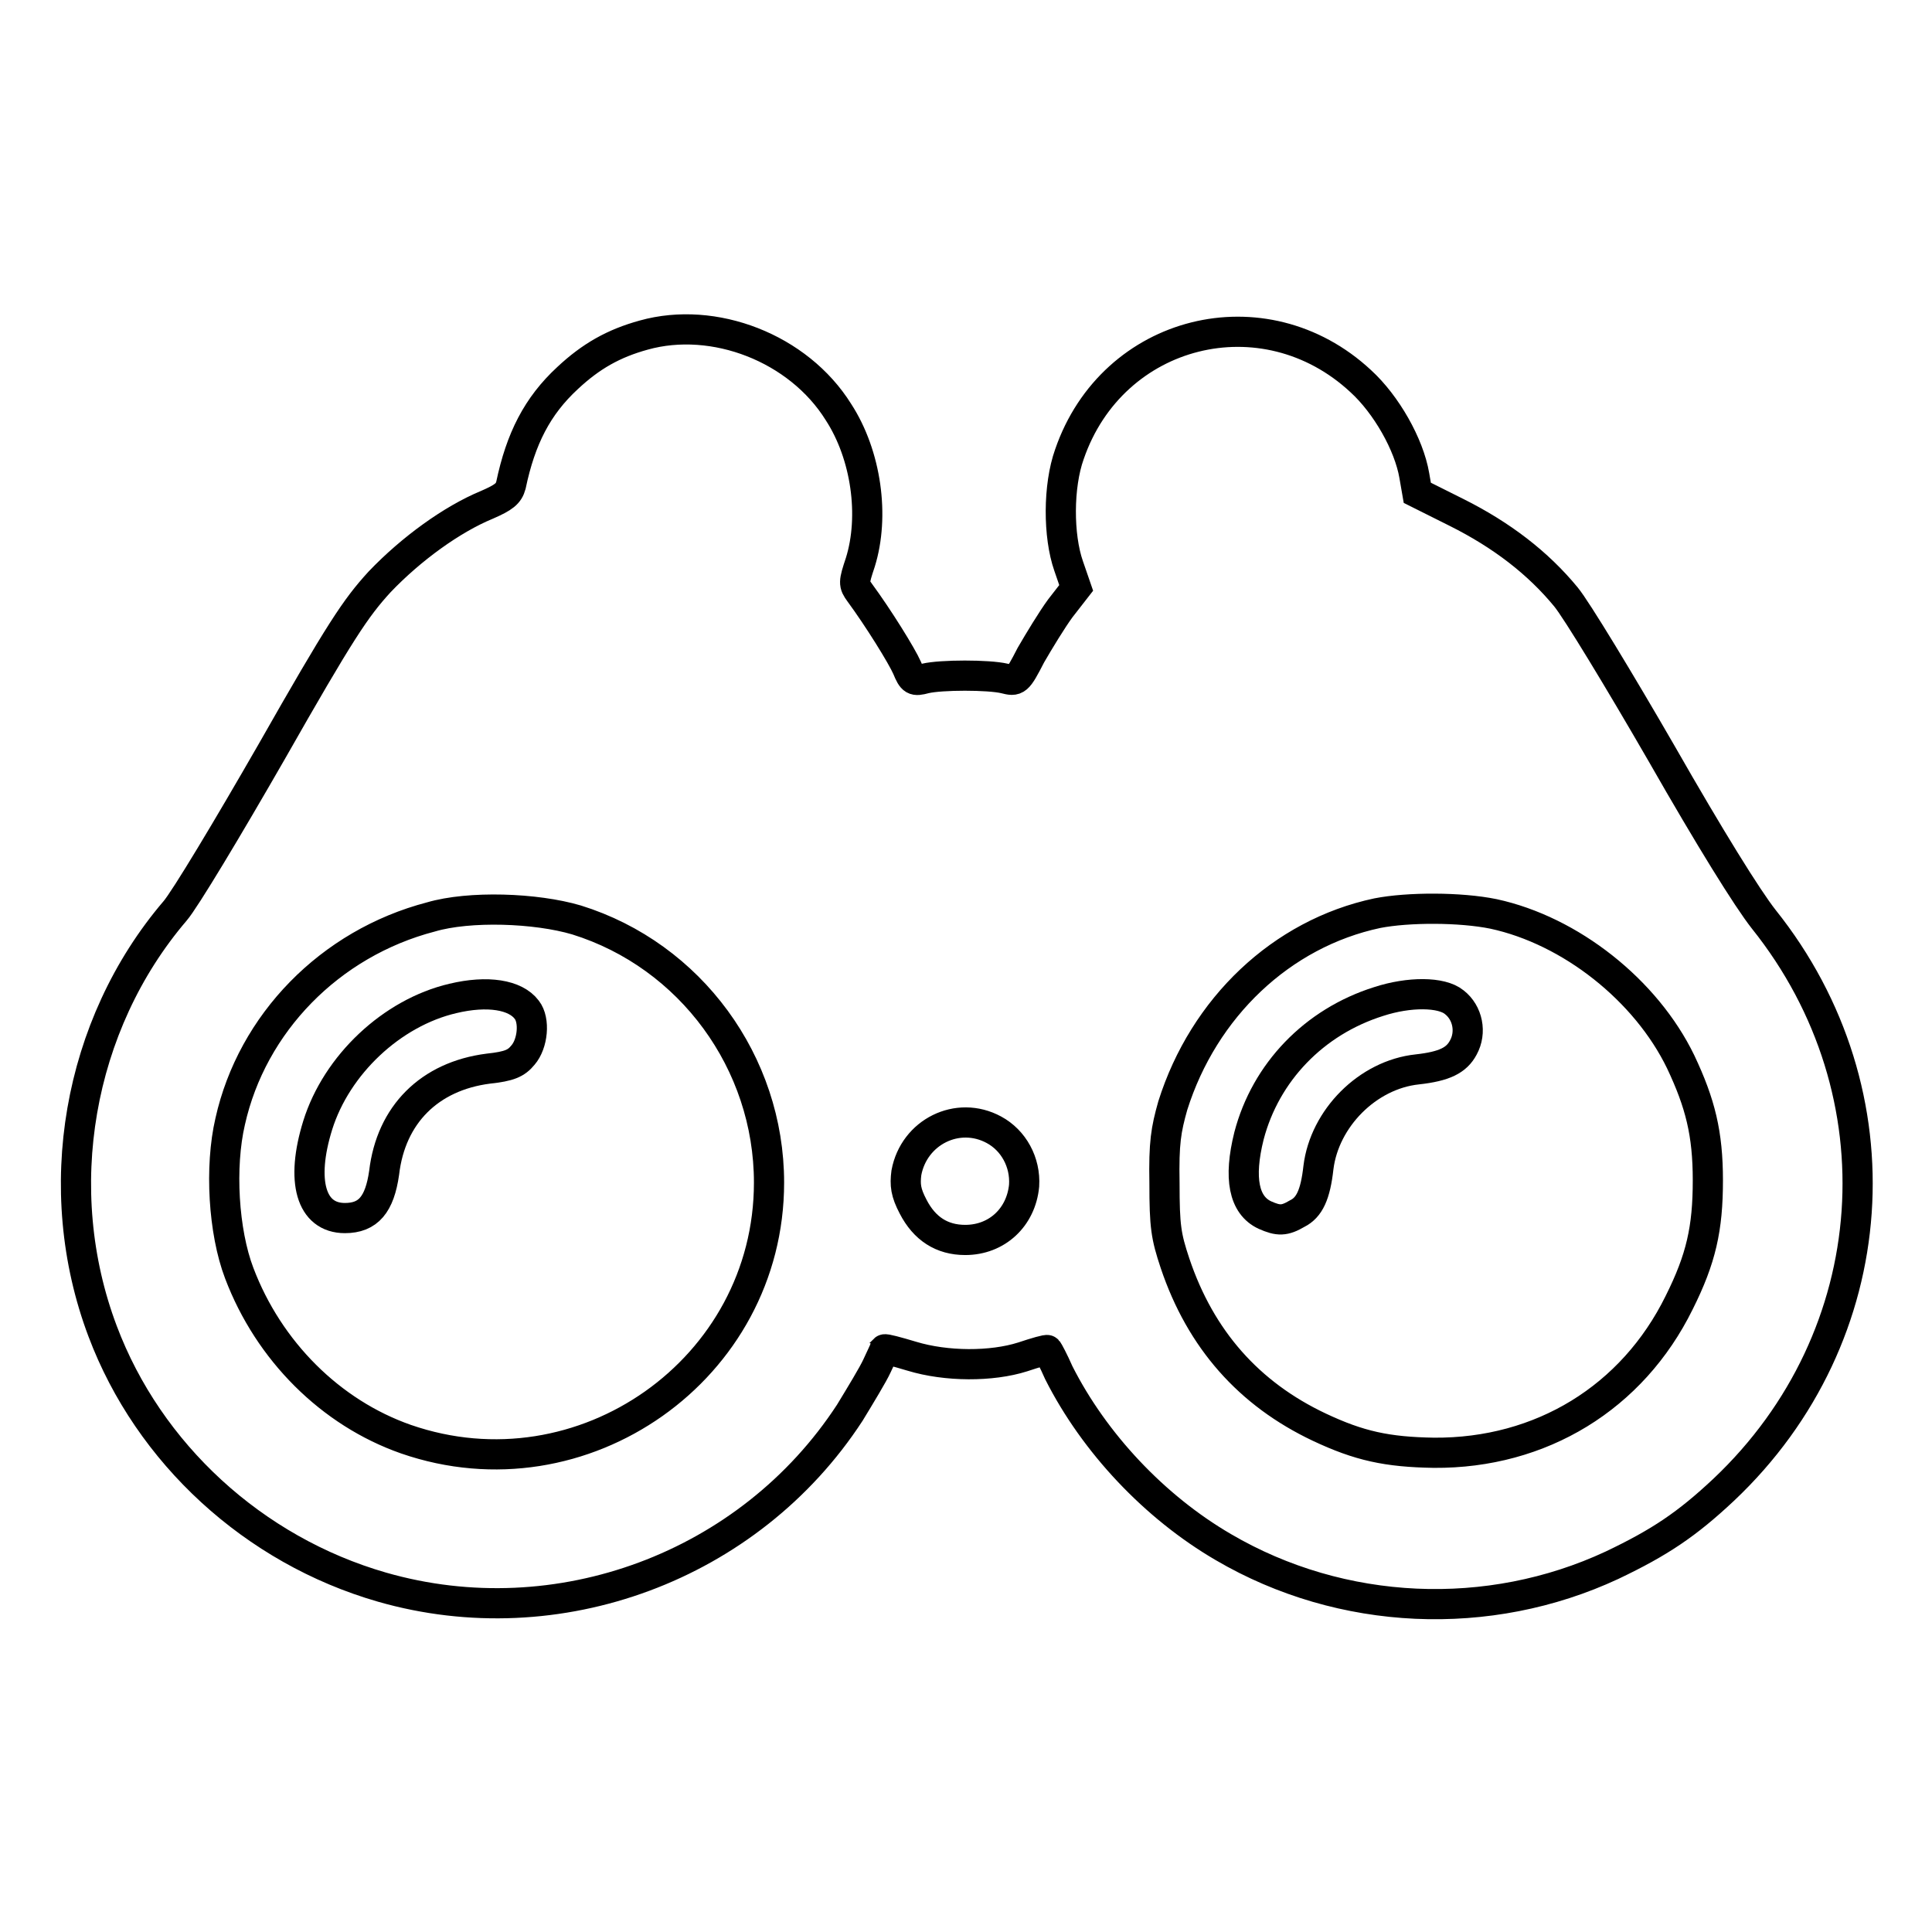
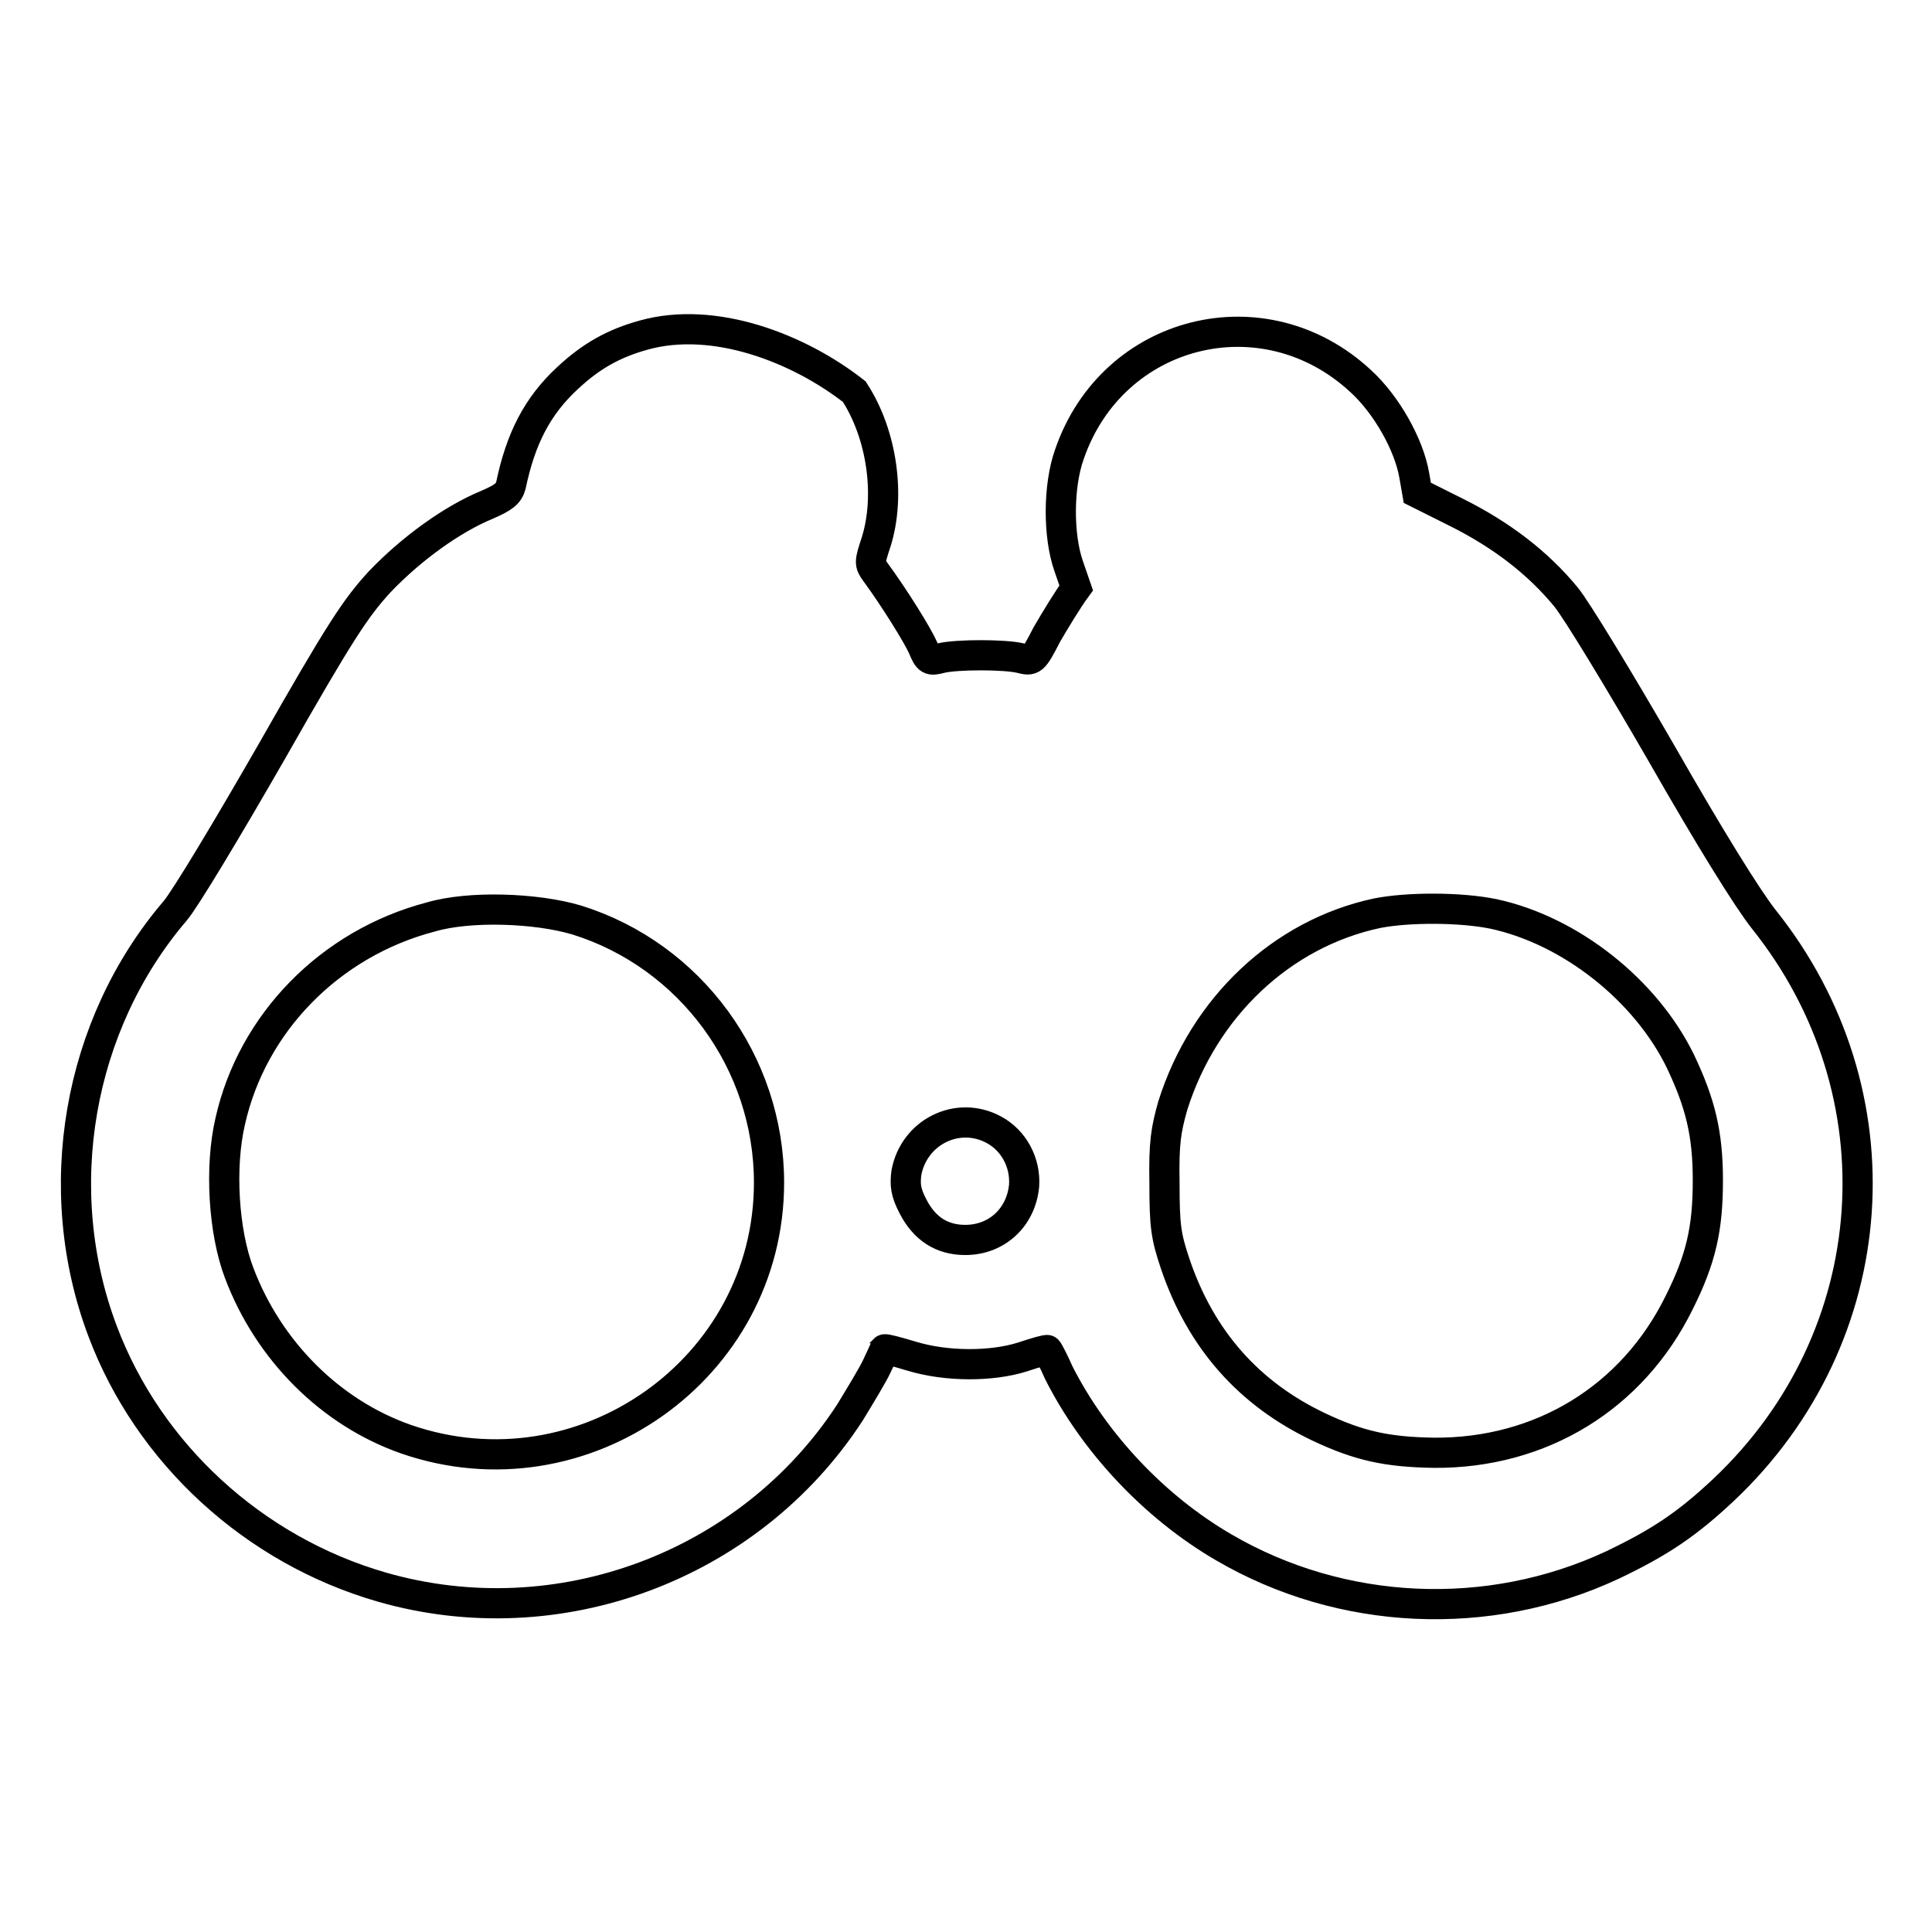
<svg xmlns="http://www.w3.org/2000/svg" version="1.1" x="0px" y="0px" viewBox="0 0 256 256" enable-background="new 0 0 256 256" xml:space="preserve">
  <g>
    <g>
      <g>
-         <path stroke-width="4" fill-opacity="0" stroke="#000000" d="M85.3,44.4c-4,1.1-7,2.8-10.1,5.7c-4,3.7-6.2,8-7.5,14.2c-0.3,1.1-0.9,1.6-3.2,2.6c-4.6,1.9-10,5.8-14.2,10.2c-3.2,3.5-5.2,6.5-14.3,22.5c-5.8,10.1-11.5,19.6-12.8,21.1c-12.9,15.1-16.7,36.9-9.6,55.7c6.1,16.2,20,29,37,33.9c23.3,6.7,48.7-2.7,62-23.1c1.4-2.3,3.1-5.1,3.6-6.2c0.5-1.1,1-2.1,1-2.2c0.1-0.1,1.6,0.3,3.6,0.9c4.6,1.4,10.6,1.4,14.7,0.1c1.8-0.6,3.2-1,3.3-0.9c0.1,0.1,0.8,1.4,1.5,3c4.7,9.3,12.7,17.8,21.8,23.1c15.7,9.2,35.2,10,51.5,2.4c6.3-3,9.9-5.4,14.8-10c21.5-20.3,23.7-52.6,5.3-75.6c-2.2-2.8-7.1-10.7-13.5-21.9c-5.6-9.7-11.3-19.1-12.7-20.8c-3.7-4.5-8.5-8.2-14.5-11.2l-5.2-2.6l-0.4-2.3c-0.7-4.1-3.7-9.4-7.1-12.5c-12.8-11.9-32.9-6.9-38.6,9.7c-1.5,4.2-1.5,10.8-0.1,14.8l1,2.9l-2.1,2.7c-1.1,1.5-2.8,4.3-3.9,6.2c-1.8,3.5-1.9,3.5-3.5,3.1c-2.1-0.5-8.4-0.5-10.5,0c-1.5,0.4-1.7,0.3-2.4-1.4c-0.7-1.6-3.8-6.6-6.3-10c-0.8-1.1-0.8-1.3,0.1-4c1.9-6.1,0.8-14.2-2.9-19.9C105.8,46.1,94.6,41.8,85.3,44.4z M76.4,121.9c15.1,4.7,25.5,18.9,25.5,34.8c0,24.7-24.7,42.1-48.1,34c-10-3.5-18.2-11.7-22.1-22c-2.1-5.5-2.6-14.1-1.2-20.1c2.9-13,13.2-23.6,26.6-27.1C62.2,120,71,120.3,76.4,121.9z M197.9,121.1c10.2,2.2,20.2,10.1,24.8,19.6c2.6,5.5,3.6,9.5,3.6,15.7c0,6.4-0.9,10.4-3.8,16.2c-6.2,12.6-18.3,20-32.5,19.9c-6.2-0.1-9.9-0.9-15.2-3.4c-9.3-4.4-15.7-11.6-19.1-21.7c-1.2-3.6-1.4-4.9-1.4-10.6c-0.1-5.4,0.2-7.1,1.1-10.3c4.1-13,14.4-22.8,27.1-25.5C186.6,120.2,193.5,120.2,197.9,121.1z M131.7,149.7c2.6,1.4,4.2,4.3,4,7.4c-0.4,4.2-3.6,7.2-7.8,7.2c-3.1,0-5.4-1.5-6.9-4.4c-1-1.9-1.1-2.9-0.9-4.5C121.1,150,126.9,147.1,131.7,149.7z" />
-         <path stroke-width="4" fill-opacity="0" stroke="#000000" d="M60,132.3c-8.1,1.9-15.4,8.8-17.9,16.8c-2.3,7.4-0.9,12.3,3.6,12.3c3.1,0,4.6-1.8,5.2-6c0.9-7.7,6-12.8,13.8-13.8c2.8-0.3,3.7-0.7,4.6-1.8c1.3-1.5,1.6-4.6,0.5-6C68.3,131.8,64.6,131.2,60,132.3z" />
-         <path stroke-width="4" fill-opacity="0" stroke="#000000" d="M182.7,132.7c-8.6,2.7-15,9.4-17.2,17.8c-1.4,5.6-0.7,9.2,2.1,10.5c1.8,0.8,2.6,0.8,4.3-0.2c1.6-0.8,2.4-2.5,2.8-6.1c0.8-6.5,6.5-12.3,13.1-13c3.6-0.4,5.2-1.2,6.1-2.9c1.1-2,0.6-4.6-1.2-6C191,131.4,186.7,131.4,182.7,132.7z" />
+         <path stroke-width="4" fill-opacity="0" stroke="#000000" d="M85.3,44.4c-4,1.1-7,2.8-10.1,5.7c-4,3.7-6.2,8-7.5,14.2c-0.3,1.1-0.9,1.6-3.2,2.6c-4.6,1.9-10,5.8-14.2,10.2c-3.2,3.5-5.2,6.5-14.3,22.5c-5.8,10.1-11.5,19.6-12.8,21.1c-12.9,15.1-16.7,36.9-9.6,55.7c6.1,16.2,20,29,37,33.9c23.3,6.7,48.7-2.7,62-23.1c1.4-2.3,3.1-5.1,3.6-6.2c0.5-1.1,1-2.1,1-2.2c0.1-0.1,1.6,0.3,3.6,0.9c4.6,1.4,10.6,1.4,14.7,0.1c1.8-0.6,3.2-1,3.3-0.9c0.1,0.1,0.8,1.4,1.5,3c4.7,9.3,12.7,17.8,21.8,23.1c15.7,9.2,35.2,10,51.5,2.4c6.3-3,9.9-5.4,14.8-10c21.5-20.3,23.7-52.6,5.3-75.6c-2.2-2.8-7.1-10.7-13.5-21.9c-5.6-9.7-11.3-19.1-12.7-20.8c-3.7-4.5-8.5-8.2-14.5-11.2l-5.2-2.6l-0.4-2.3c-0.7-4.1-3.7-9.4-7.1-12.5c-12.8-11.9-32.9-6.9-38.6,9.7c-1.5,4.2-1.5,10.8-0.1,14.8l1,2.9c-1.1,1.5-2.8,4.3-3.9,6.2c-1.8,3.5-1.9,3.5-3.5,3.1c-2.1-0.5-8.4-0.5-10.5,0c-1.5,0.4-1.7,0.3-2.4-1.4c-0.7-1.6-3.8-6.6-6.3-10c-0.8-1.1-0.8-1.3,0.1-4c1.9-6.1,0.8-14.2-2.9-19.9C105.8,46.1,94.6,41.8,85.3,44.4z M76.4,121.9c15.1,4.7,25.5,18.9,25.5,34.8c0,24.7-24.7,42.1-48.1,34c-10-3.5-18.2-11.7-22.1-22c-2.1-5.5-2.6-14.1-1.2-20.1c2.9-13,13.2-23.6,26.6-27.1C62.2,120,71,120.3,76.4,121.9z M197.9,121.1c10.2,2.2,20.2,10.1,24.8,19.6c2.6,5.5,3.6,9.5,3.6,15.7c0,6.4-0.9,10.4-3.8,16.2c-6.2,12.6-18.3,20-32.5,19.9c-6.2-0.1-9.9-0.9-15.2-3.4c-9.3-4.4-15.7-11.6-19.1-21.7c-1.2-3.6-1.4-4.9-1.4-10.6c-0.1-5.4,0.2-7.1,1.1-10.3c4.1-13,14.4-22.8,27.1-25.5C186.6,120.2,193.5,120.2,197.9,121.1z M131.7,149.7c2.6,1.4,4.2,4.3,4,7.4c-0.4,4.2-3.6,7.2-7.8,7.2c-3.1,0-5.4-1.5-6.9-4.4c-1-1.9-1.1-2.9-0.9-4.5C121.1,150,126.9,147.1,131.7,149.7z" />
      </g>
    </g>
  </g>
</svg>